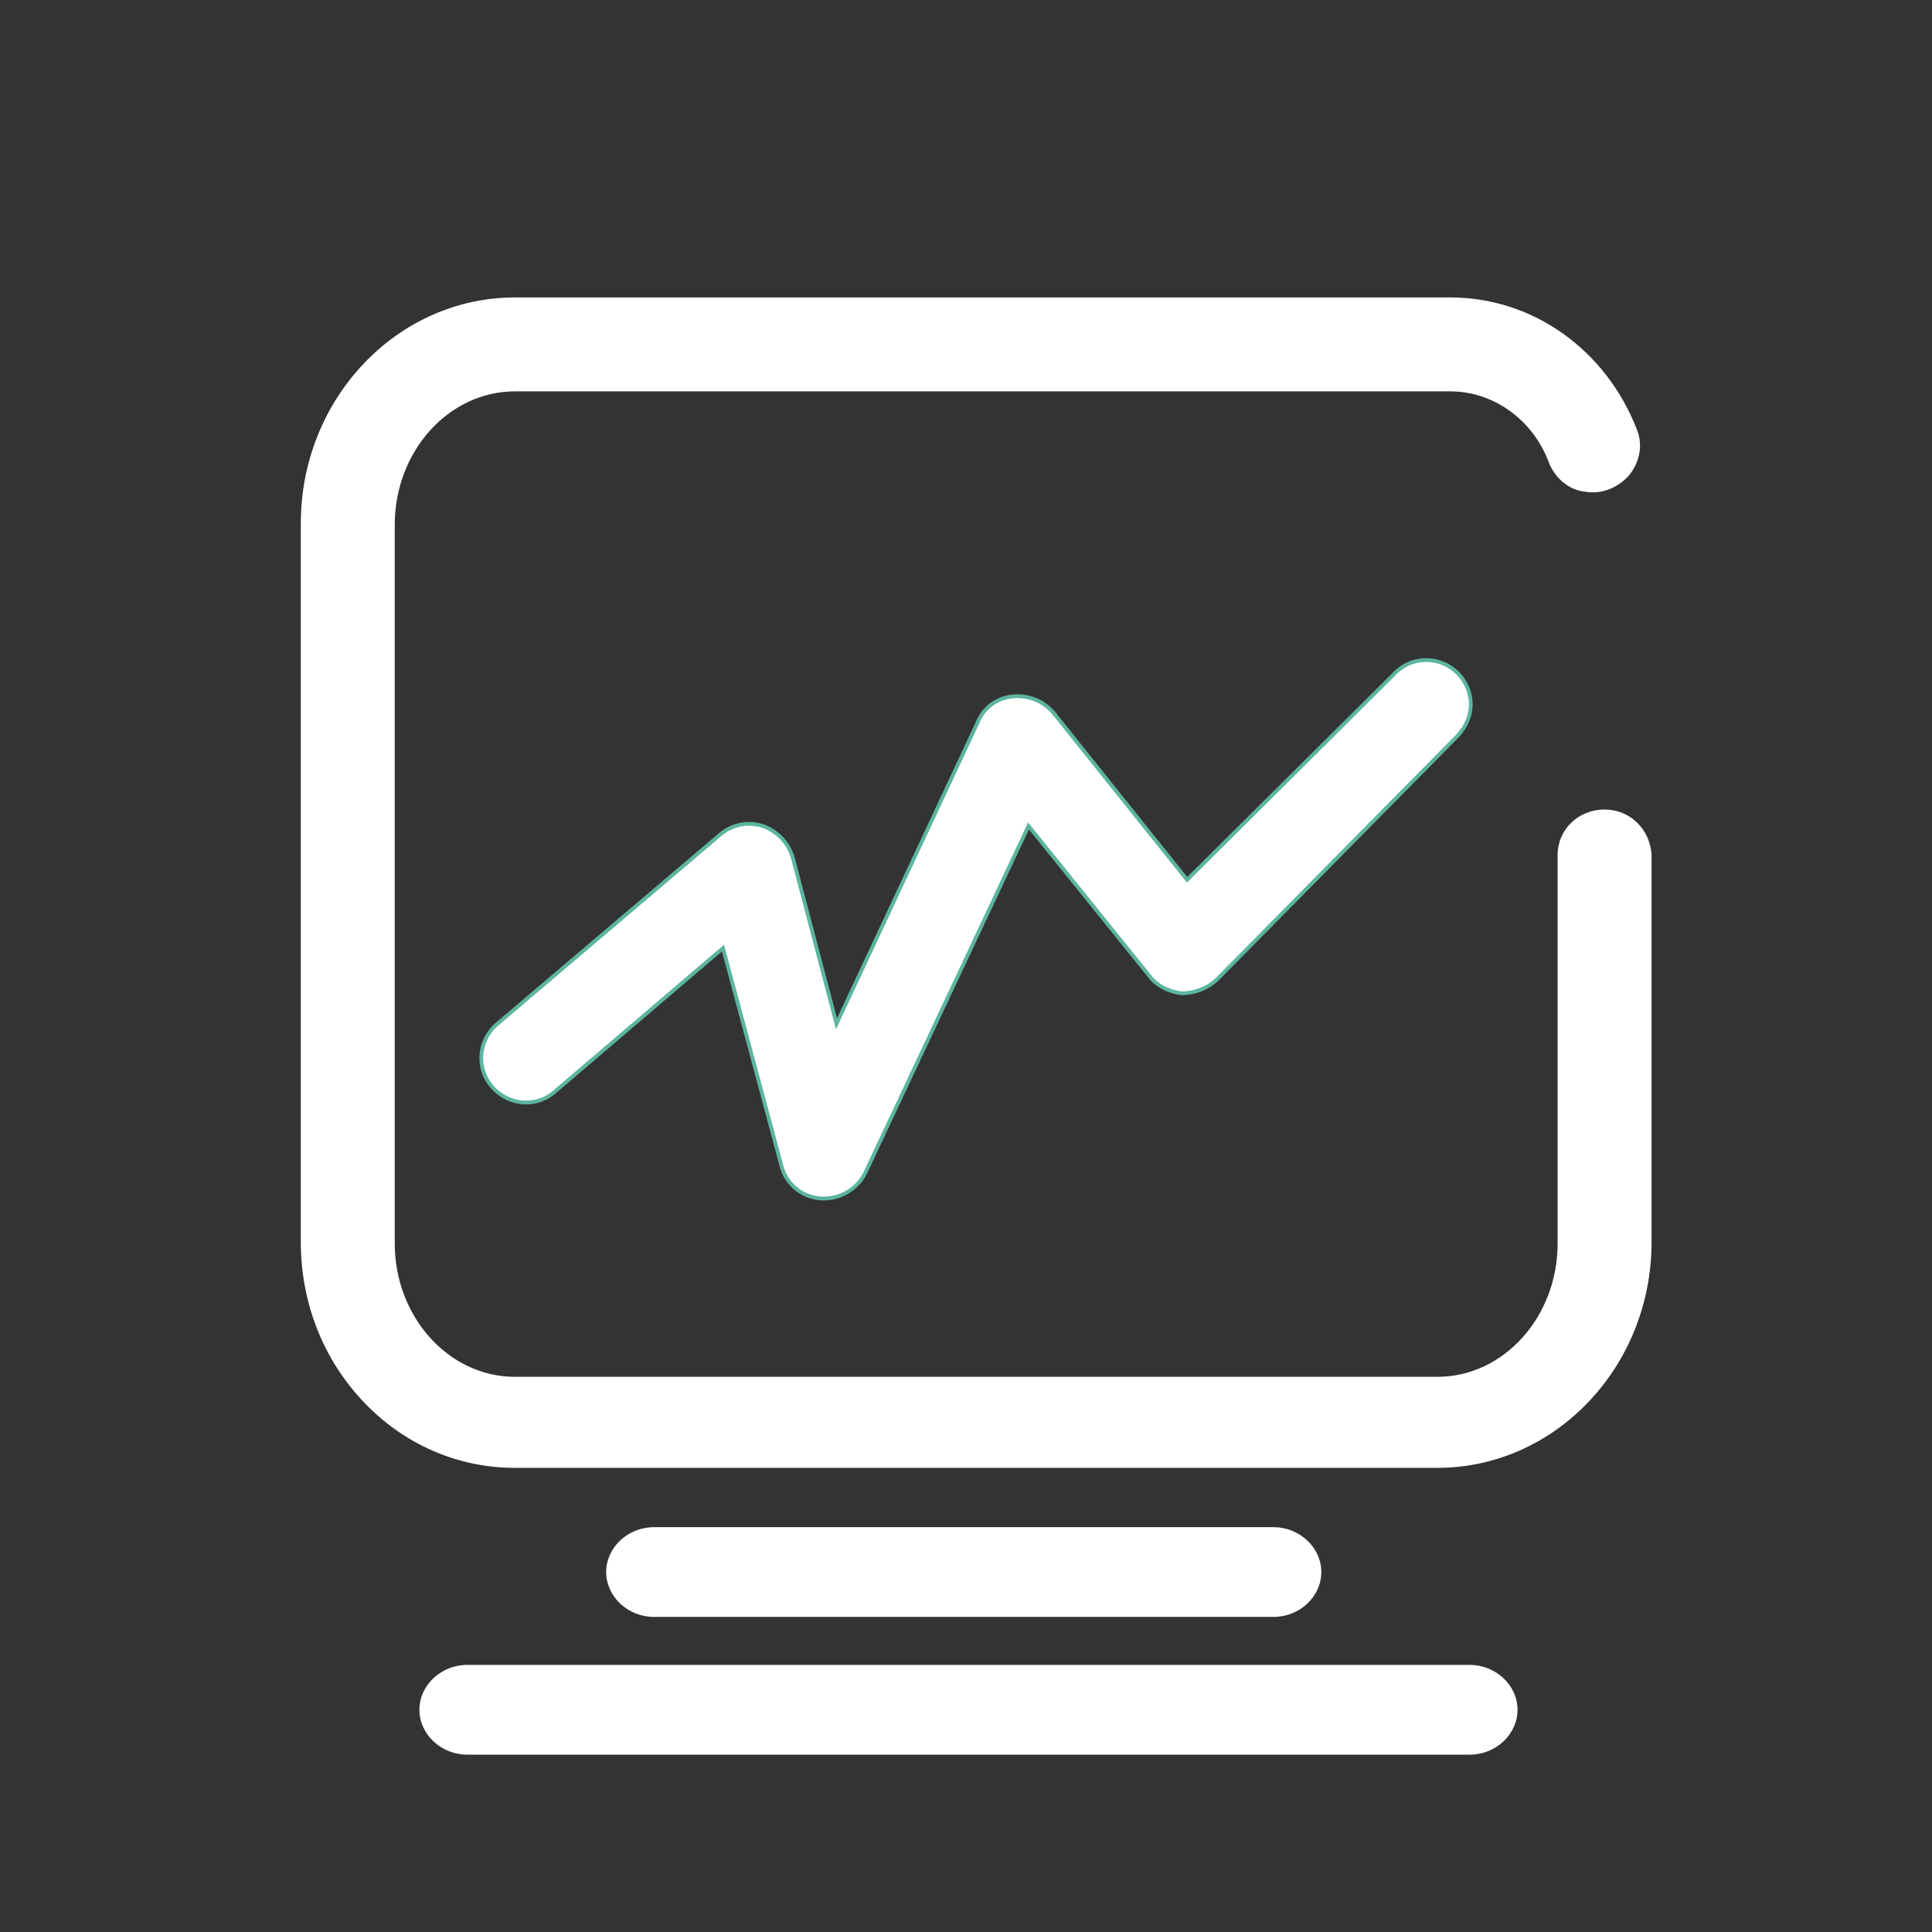
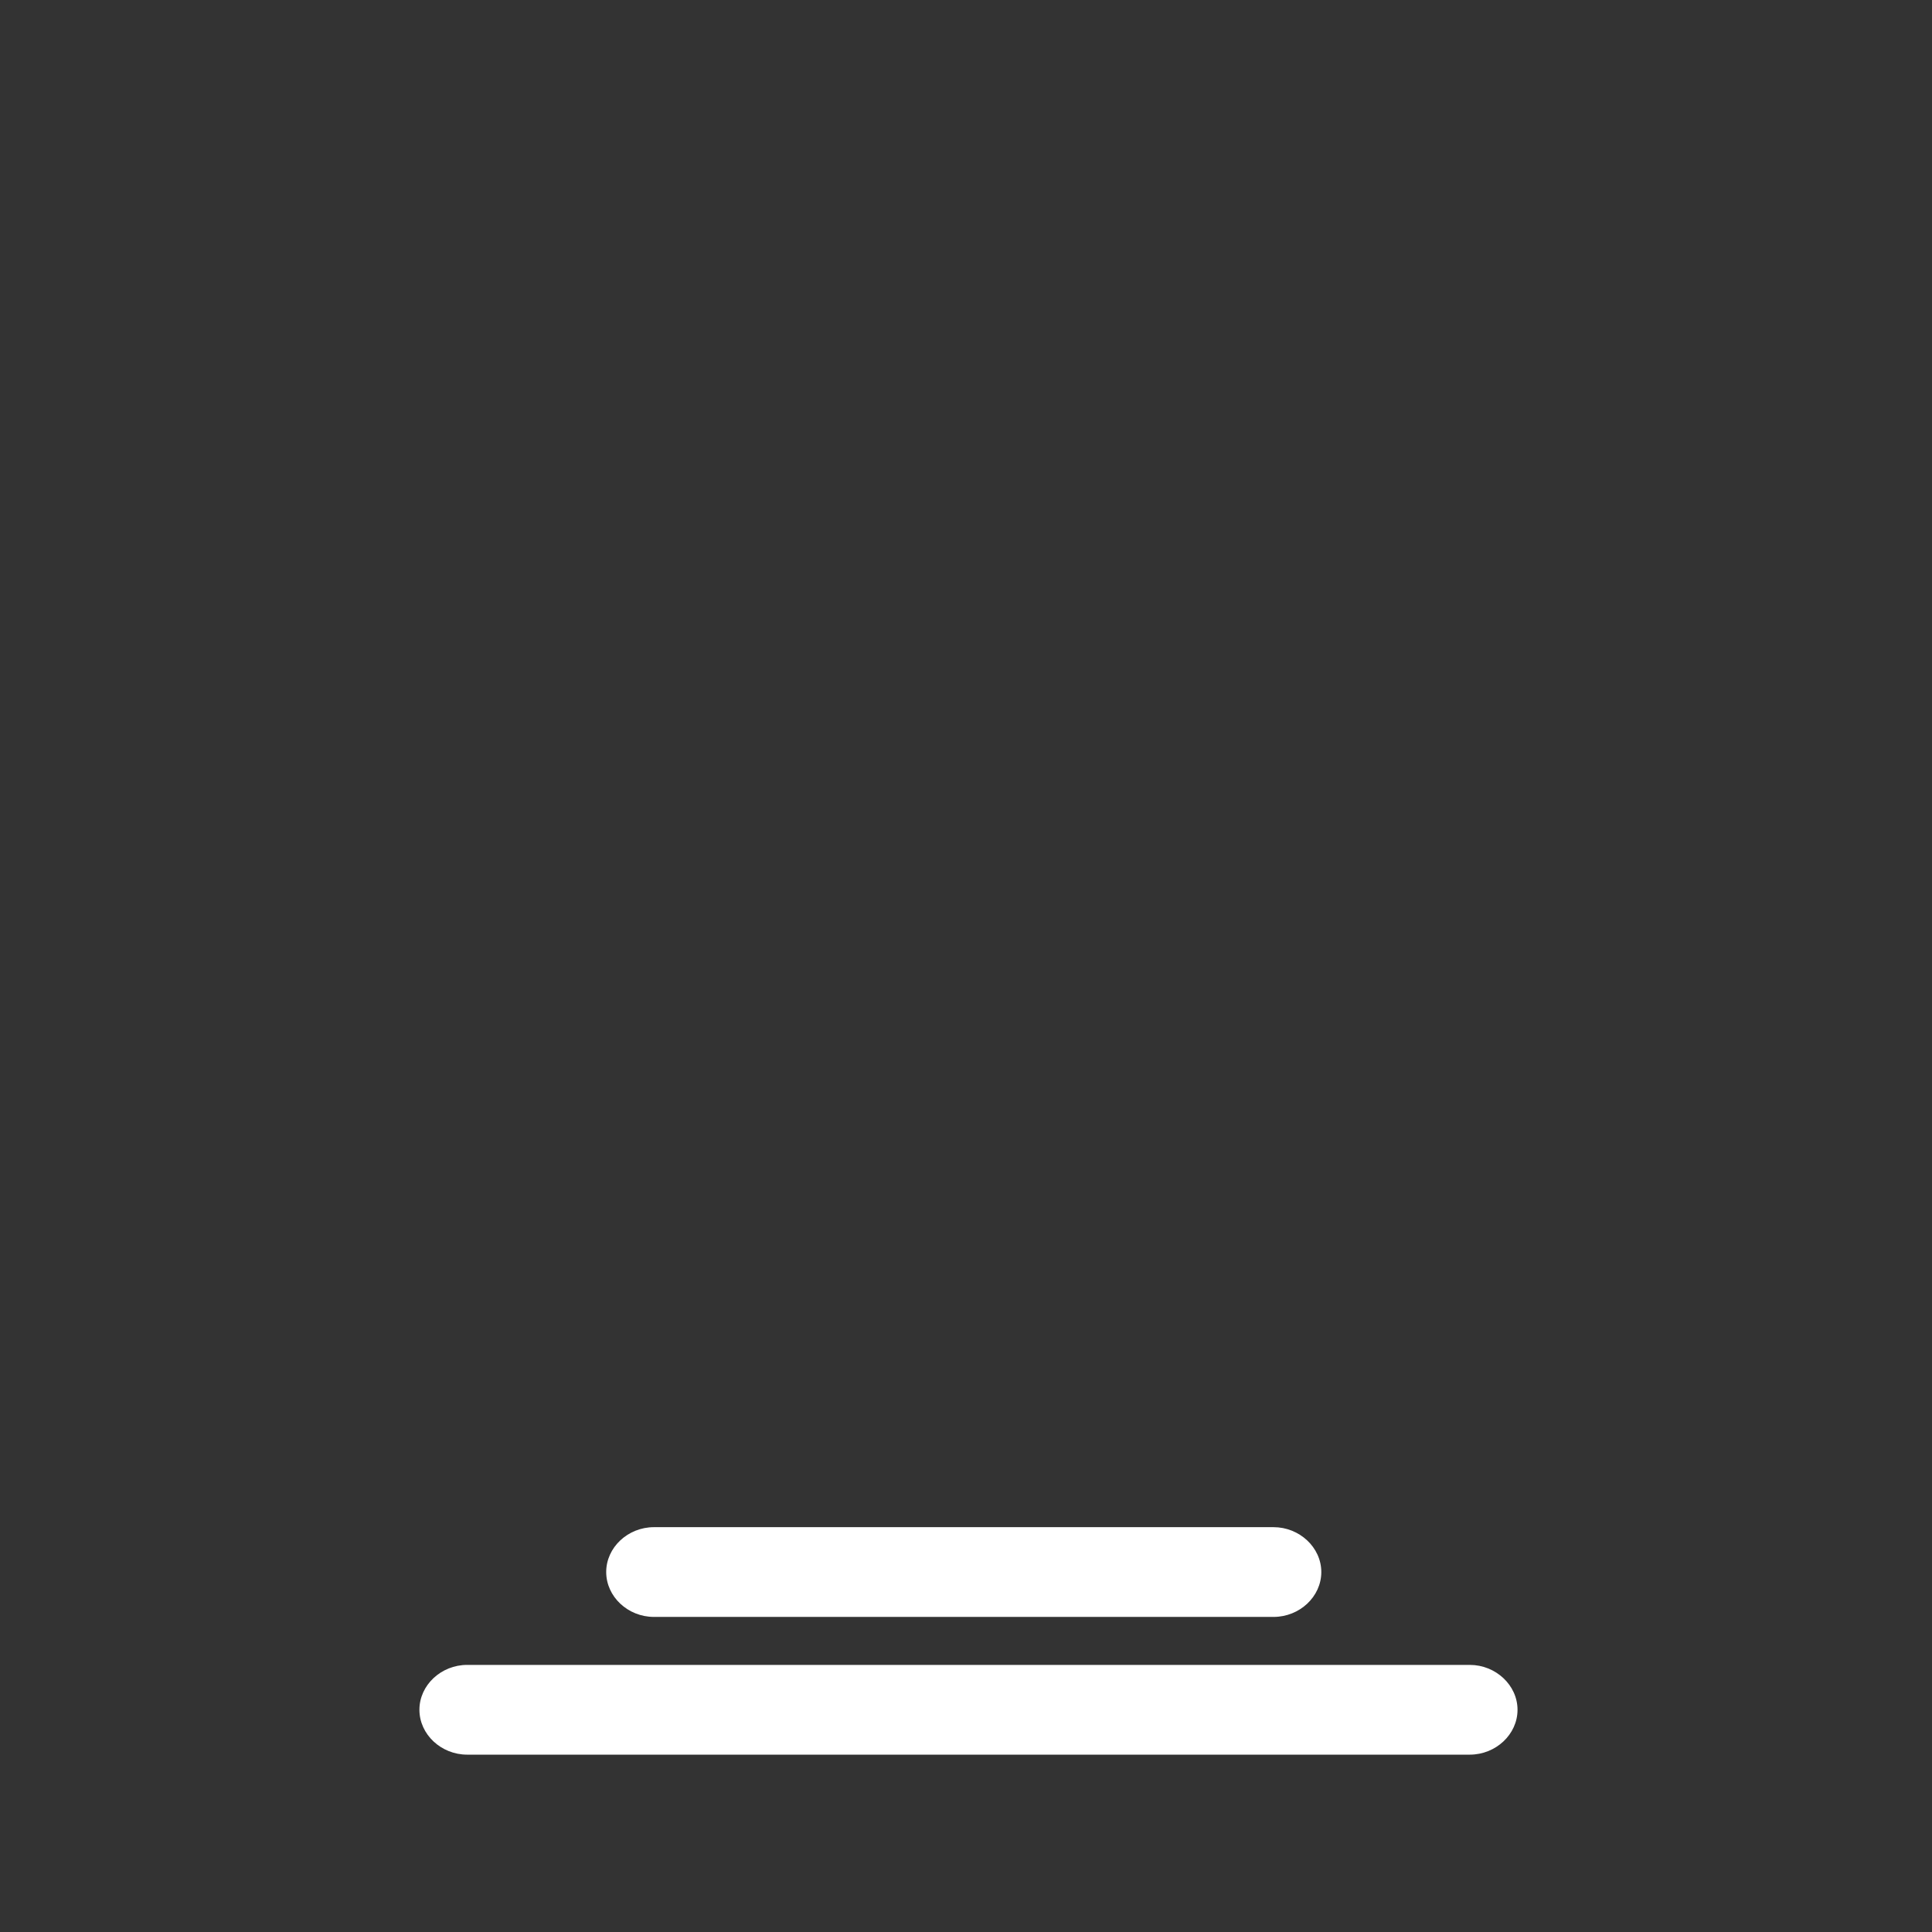
<svg xmlns="http://www.w3.org/2000/svg" id="图层_1" data-name="图层 1" viewBox="0 0 1024 1024">
  <rect x="0" y="0" width="1024" height="1024" fill="#333333" stroke="none" />
  <defs>
    <style>.cls-1,.cls-2{fill:#fff;}.cls-2{stroke:#5cb59f;stroke-miterlimit:10;stroke-width:2px;}</style>
  </defs>
  <title>解决方案icon-反白</title>
-   <path class="cls-1" d="M826.57,453.19V659.06c0,40.09-29.3,71.71-64.77,71.71H273c-35.47,0-64.77-31.61-64.77-71.71V278.16c0-40.09,29.3-71.71,64.77-71.71H768.74c23.13,0,44.72,15.42,53.2,38.55,3.08,7.71,10,13.88,18.5,14.65,8.48,1.54,17-2.31,22.36-8.48,5.4-6.94,6.94-15.42,3.85-23.13-16.19-41.63-54.75-69.39-97.92-69.39H273c-62.46,0-112.57,54-112.57,118.74v380.9C160.38,723.83,210.5,777,273,777H761.8c62.45,0,112.57-54,112.57-118.74V453.19c-.77-13.11-10.79-23.13-23.9-23.13s-23.9,10-23.9,23.13Zm0,0" />
-   <path class="cls-1" d="M761.8,778H273c-30.45,0-59-12.47-80.43-35.11s-33.14-52.64-33.14-84.64V277.39c0-66,50.95-119.74,113.57-119.74H768.74c43.51,0,82.31,27.49,98.85,70,3.18,8,1.73,16.75-4,24.11-6.11,7-15,10.36-23.33,8.85-8.25-.75-15.85-6.74-19.25-15.26-8.32-22.69-29.33-37.92-52.28-37.92H273c-35.16,0-63.77,31.72-63.77,70.71v380.9c0,39,28.61,70.71,63.77,70.71H761.8c35.16,0,63.77-31.72,63.77-70.71V453.19c0-13.53,10.94-24.13,24.9-24.13,13.39,0,24.09,10.35,24.9,24.07V658.29C875.37,724.32,824.42,778,761.8,778ZM273,159.65c-61.52,0-111.57,52.82-111.57,117.74v380.9C161.38,723.21,211.43,776,273,776H761.8c61.52,0,111.57-52.82,111.57-117.74V453.19c-.74-12.59-10.59-22.13-22.9-22.13-12.84,0-22.9,9.72-22.9,22.13V659.06c0,40.09-29.5,72.71-65.77,72.71H273c-36.26,0-65.77-32.62-65.77-72.71V278.16c0-40.09,29.5-72.71,65.77-72.71H768.74c23.78,0,45.54,15.76,54.14,39.21,3.12,7.8,10.06,13.31,17.66,14,7.69,1.39,15.91-1.73,21.52-8.14,5.24-6.74,6.59-14.81,3.68-22.1-16.25-41.78-54.32-68.76-97-68.76Z" />
-   <path class="cls-2" d="M414.06,617.43a23,23,0,0,0,20.82,17.73,24.51,24.51,0,0,0,23.9-13.88l86.36-183.51,64,79.42c3.86,5.4,10.79,8.48,17,9.25a27.63,27.63,0,0,0,18.5-6.94L771.82,390.74c6.17-6.17,9.25-14.65,6.94-23.13a23.63,23.63,0,0,0-17-17,23.27,23.27,0,0,0-23.13,6.94L629.18,466.3l-70.94-88.67a25.06,25.06,0,0,0-21.59-8.48A21.94,21.94,0,0,0,518.15,383L443.36,542.63l-23.13-87.9a25.35,25.35,0,0,0-16.19-17,23.58,23.58,0,0,0-22.36,4.63l-118,100.24c-10,8.48-11.57,23.13-3.08,33.16s23.13,11.57,33.16,3.09l89.44-76.33Z" />
  <path class="cls-1" d="M346.61,857H675c13.81,0,25.32-10.74,25.32-23.78S688.76,809.43,675,809.43H346.61c-13.81,0-25.31,10.74-25.31,23.78S332.8,857,346.61,857Z" />
  <path class="cls-1" d="M779,882.43H247.61c-13.81,0-25.31,10.74-25.31,23.78S233.8,930,247.61,930H779c13.81,0,25.32-10.74,25.32-23.78S792.76,882.43,779,882.43Z" />
</svg>